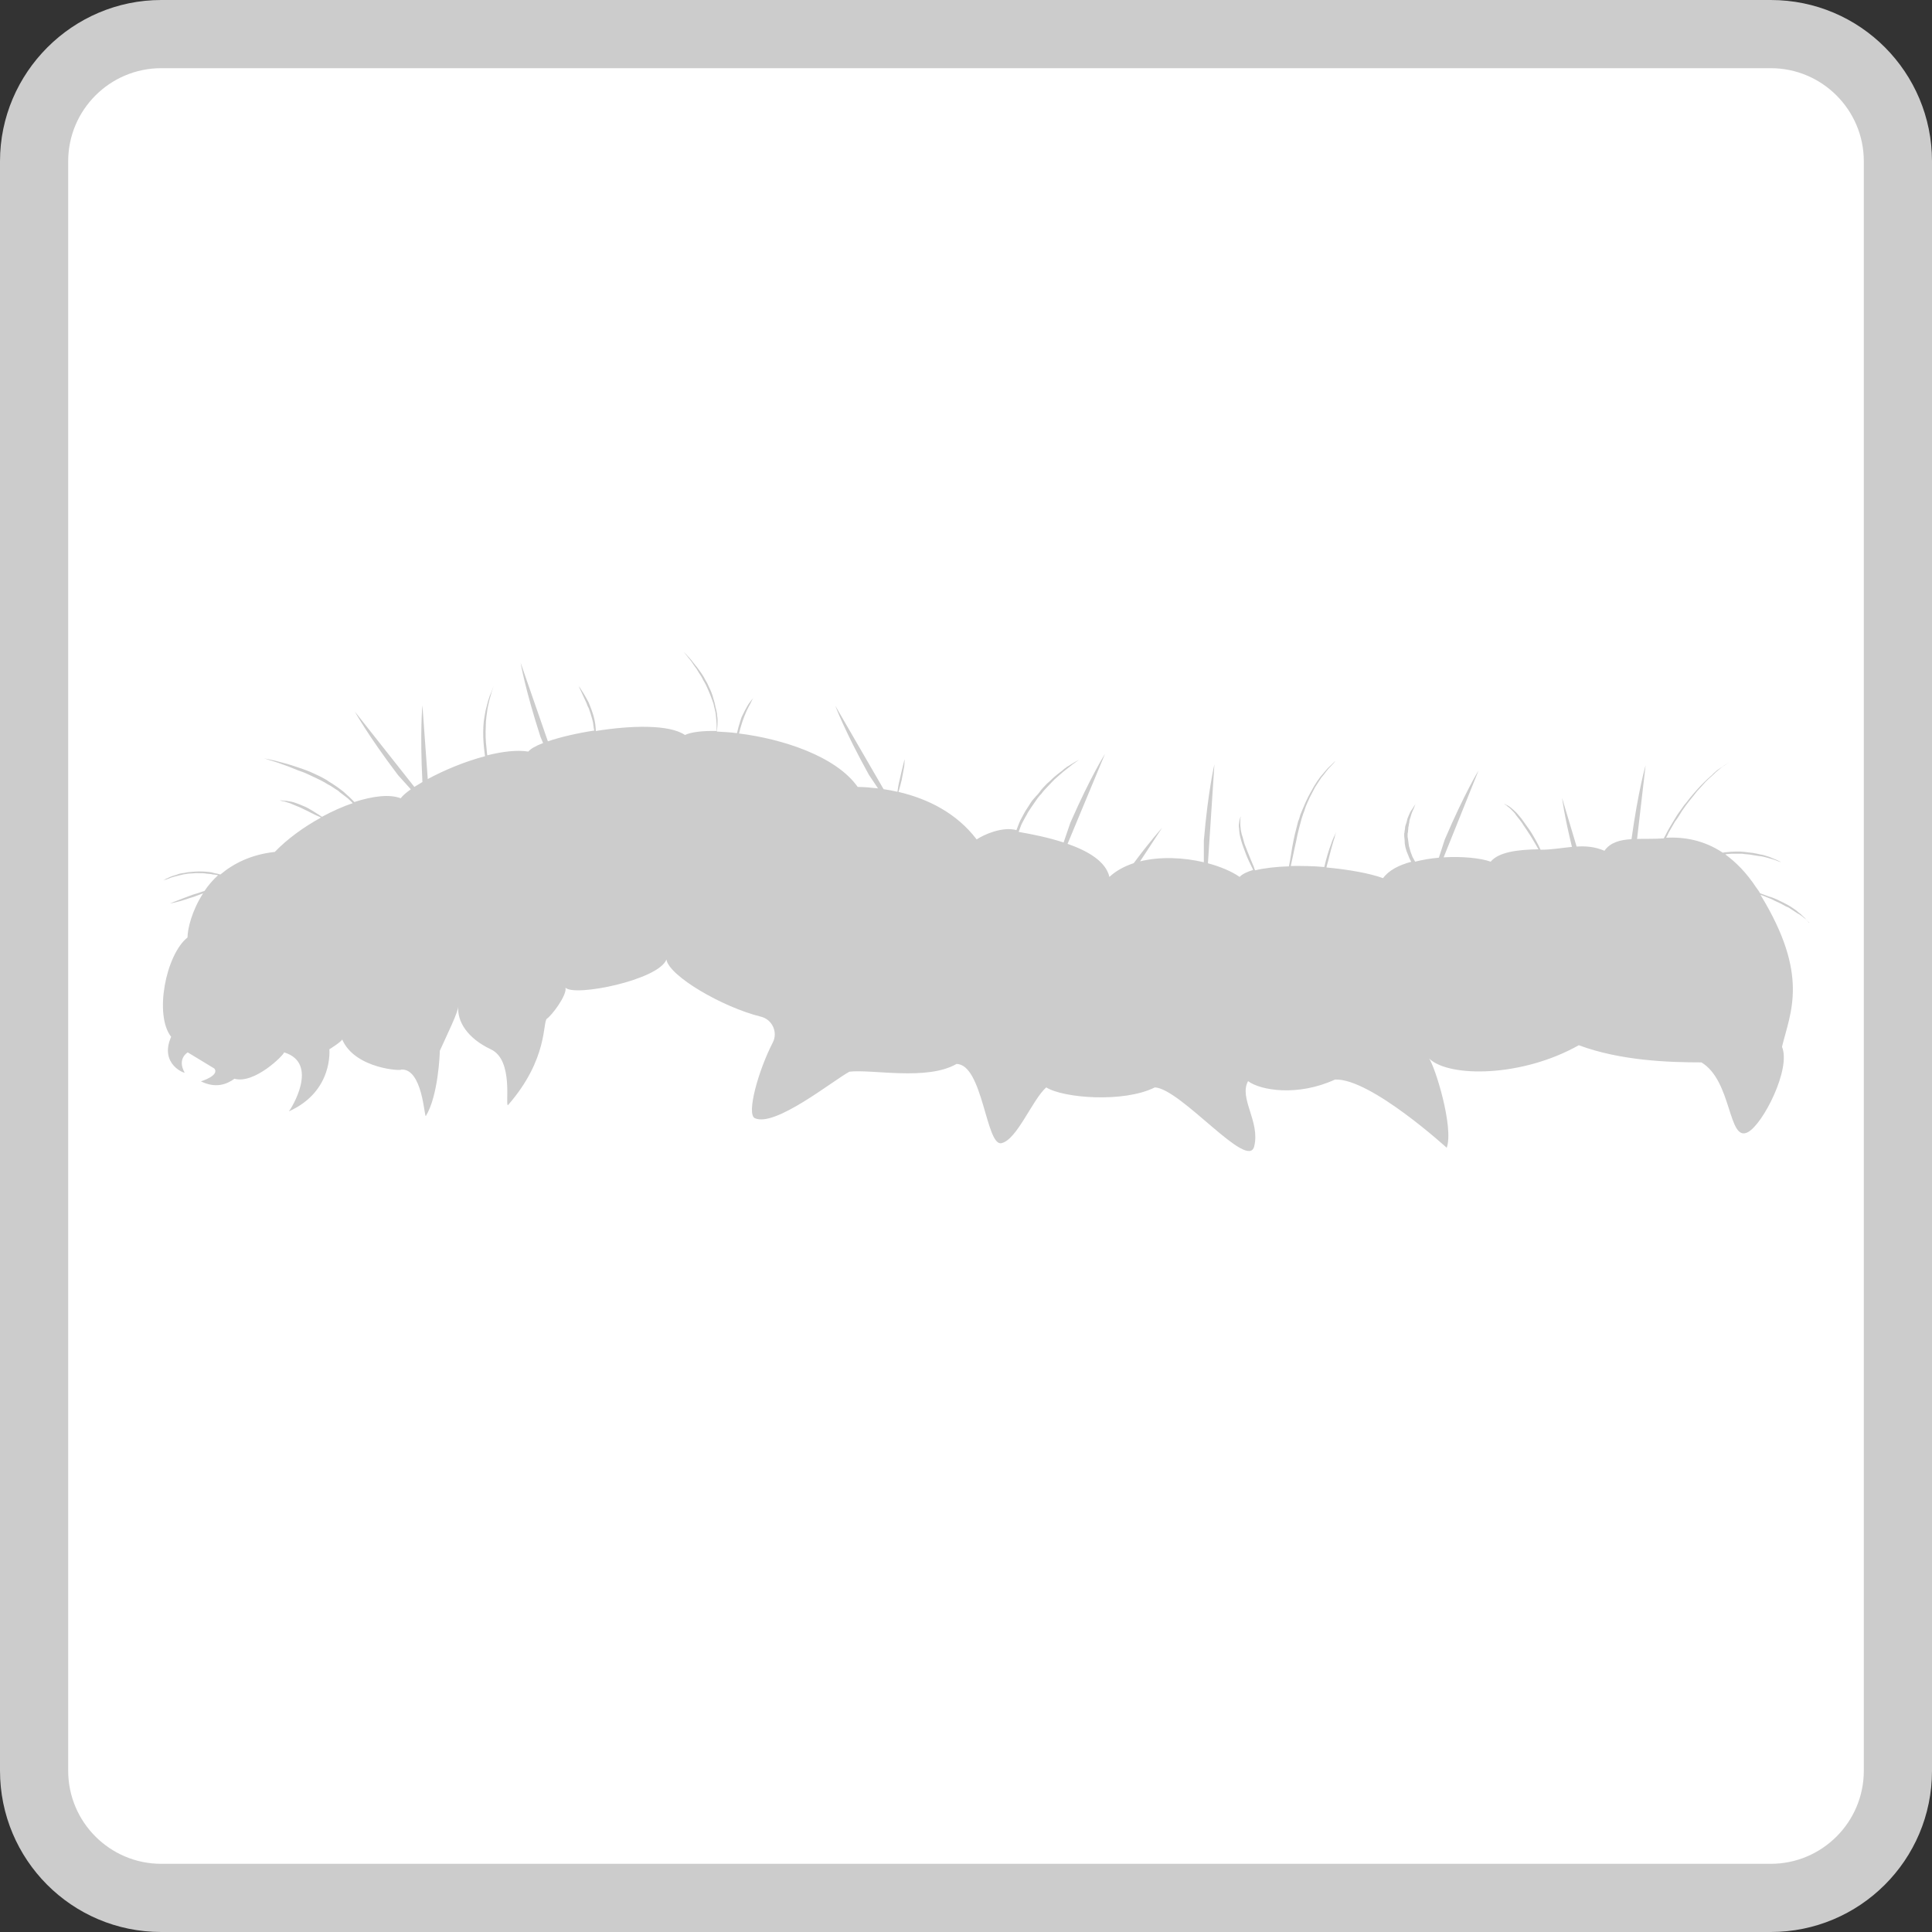
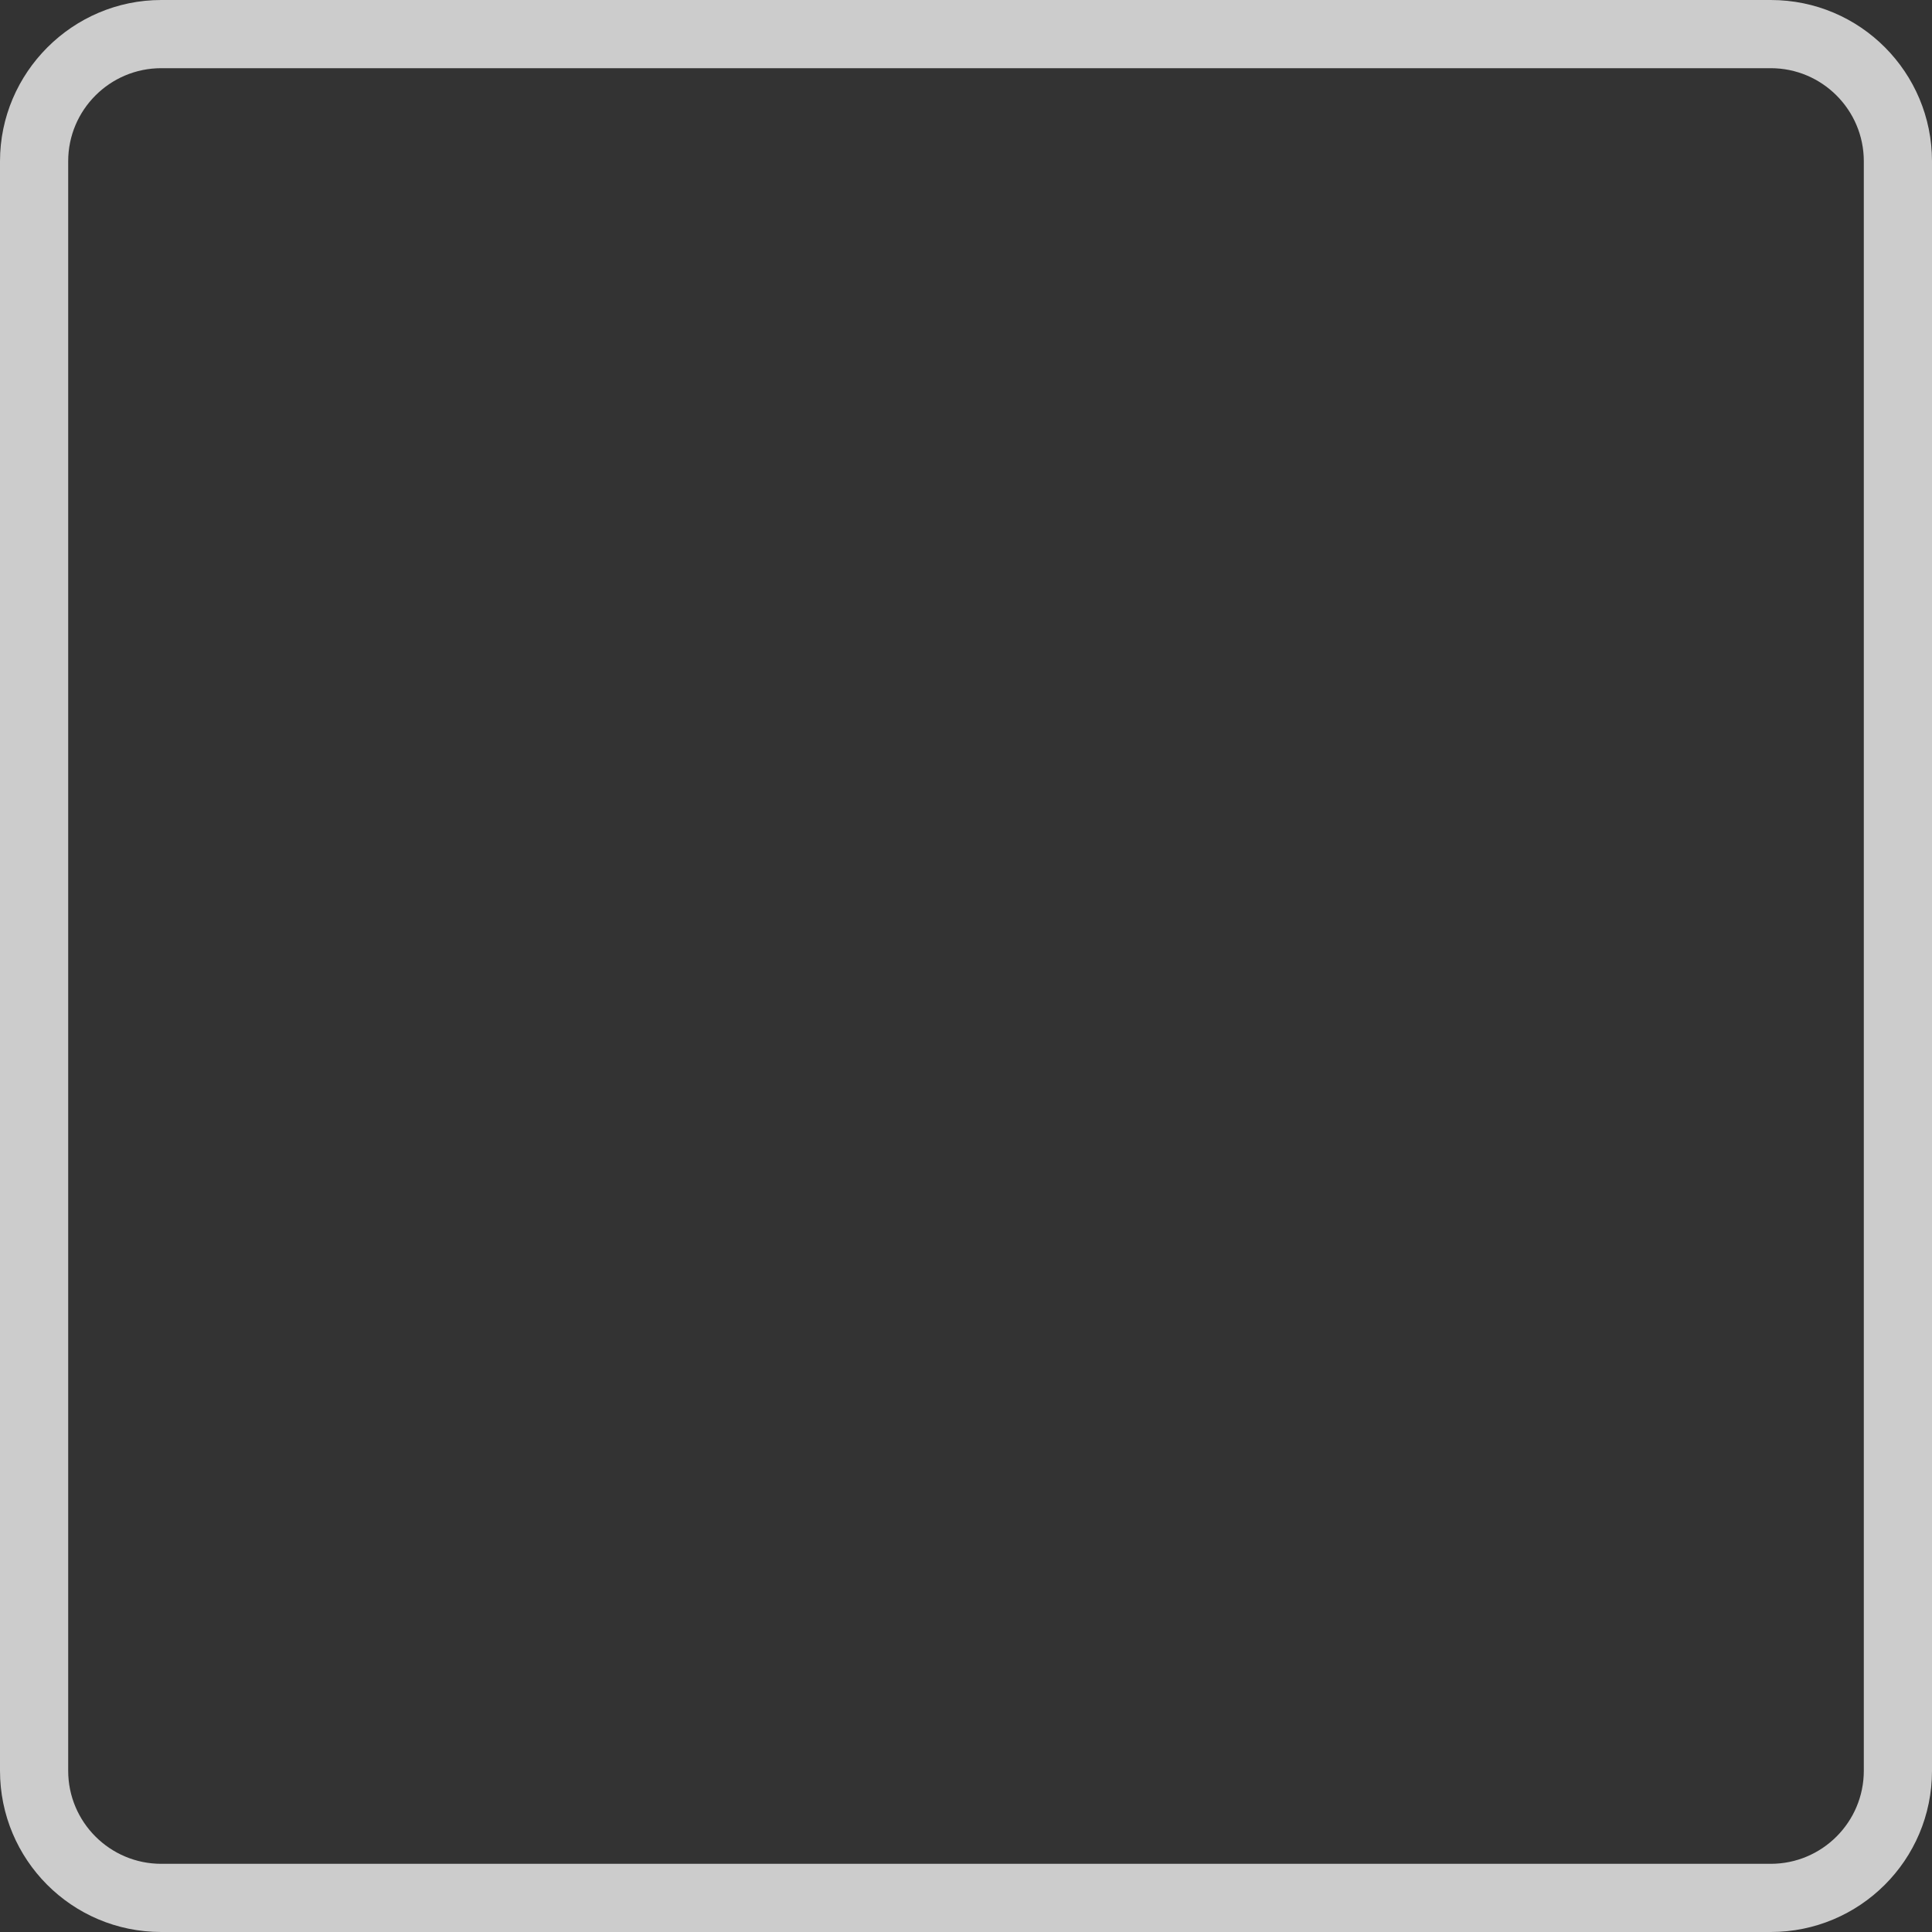
<svg xmlns="http://www.w3.org/2000/svg" version="1.1" id="Ebene_1" x="0px" y="0px" viewBox="0 0 170 170" style="enable-background:new 0 0 170 170;" xml:space="preserve">
  <rect x="0" y="0" width="170" height="170" fill="#333333" stroke="none" />
  <style type="text/css">
	.st0{fill:#FFFFFF;}
	.st1{fill:#CCCCCC;}
</style>
  <g>
-     <path class="st0" d="M14.19,167C8.02,167,3,161.98,3,155.81V14.19C3,8.02,8.02,3,14.19,3h141.62C161.98,3,167,8.02,167,14.19   v141.62c0,6.17-5.02,11.19-11.19,11.19H14.19z" />
    <path class="st1" d="M155.81,6c4.52,0,8.19,3.67,8.19,8.19v141.62c0,4.52-3.67,8.19-8.19,8.19H14.19C9.67,164,6,160.33,6,155.81   V14.19C6,9.67,9.67,6,14.19,6H155.81 M155.81,0H14.19C6.39,0,0,6.39,0,14.19v141.62C0,163.61,6.3,170,14.19,170h141.62   c7.8,0,14.19-6.3,14.19-14.19V14.19C170,6.39,163.7,0,155.81,0L155.81,0z" />
  </g>
  <g>
    <path class="st1" d="M89.47,73.12c0.01-0.02,0.01-0.04,0.01-0.05C89.48,73.08,89.48,73.09,89.47,73.12z" />
-     <path class="st1" d="M89.63,73.26c0.01-0.02,0.01-0.03,0.01-0.04C89.64,73.23,89.63,73.24,89.63,73.26   C89.63,73.26,89.63,73.26,89.63,73.26z" />
-     <path class="st1" d="M159.06,81.06c-0.05-0.09-0.16-0.16-0.24-0.28c-0.1-0.1-0.23-0.19-0.35-0.33c-0.14-0.1-0.29-0.23-0.43-0.35   c-0.16-0.1-0.33-0.24-0.52-0.35c-0.38-0.23-0.8-0.43-1.2-0.62c-0.23-0.09-0.43-0.19-0.66-0.24c-0.23-0.09-0.43-0.16-0.62-0.23   c-0.05-0.03-0.1-0.03-0.16-0.05c-0.1-0.19-0.23-0.35-0.35-0.52c-0.87-1.32-1.8-2.24-2.72-2.91c0.05,0,0.1-0.03,0.16-0.03   c0.24-0.03,0.49-0.03,0.76-0.03h0.38c0.14,0,0.24,0,0.38,0.03c0.24,0.03,0.49,0.03,0.75,0.09c0.24,0.03,0.47,0.09,0.68,0.1   c0.23,0.03,0.42,0.09,0.61,0.14c0.19,0.05,0.35,0.1,0.49,0.14c0.16,0.05,0.28,0.09,0.38,0.14c0.23,0.09,0.33,0.1,0.33,0.1   s-0.1-0.05-0.33-0.16c-0.1-0.05-0.23-0.1-0.38-0.16c-0.14-0.05-0.29-0.14-0.49-0.19c-0.19-0.05-0.38-0.14-0.61-0.16   c-0.23-0.05-0.43-0.1-0.68-0.14c-0.24-0.03-0.49-0.05-0.75-0.09c-0.14,0-0.24-0.03-0.38-0.03h-0.38c-0.28,0-0.52,0.03-0.76,0.05   c-0.14,0-0.28,0.03-0.38,0.05c-1.7-1.13-3.42-1.39-4.99-1.32c0.09-0.14,0.16-0.29,0.24-0.47c0.16-0.29,0.35-0.62,0.54-0.94   c0.23-0.29,0.42-0.62,0.62-0.94l0.33-0.47c0.1-0.14,0.23-0.29,0.33-0.43c0.23-0.29,0.47-0.57,0.68-0.85   c0.24-0.24,0.47-0.52,0.68-0.75c0.23-0.24,0.43-0.43,0.66-0.62c0.1-0.09,0.19-0.19,0.29-0.28c0.1-0.09,0.19-0.16,0.28-0.24   c0.16-0.14,0.33-0.28,0.47-0.35c0.28-0.19,0.42-0.29,0.42-0.29s-0.16,0.1-0.43,0.28c-0.14,0.09-0.29,0.19-0.49,0.33   c-0.09,0.05-0.19,0.14-0.29,0.23c-0.1,0.09-0.19,0.16-0.29,0.28c-0.23,0.19-0.43,0.38-0.68,0.62c-0.24,0.23-0.47,0.49-0.71,0.75   c-0.23,0.28-0.49,0.55-0.71,0.85c-0.1,0.14-0.23,0.29-0.35,0.43l-0.33,0.47c-0.23,0.29-0.42,0.62-0.62,0.95   c-0.19,0.33-0.38,0.62-0.55,0.95c-0.1,0.19-0.19,0.38-0.29,0.55c-0.82,0.06-1.62,0.03-2.35,0.05l0.75-6.48c0,0-0.64,2.18-1.24,6.5   c-1.01,0.06-1.86,0.28-2.38,1.02c-0.85-0.36-1.64-0.42-2.45-0.37l-1.28-4.28c0,0,0.18,1.5,0.87,4.31   c-0.87,0.08-1.77,0.25-2.76,0.25c-0.1-0.24-0.24-0.49-0.38-0.76c-0.19-0.33-0.38-0.68-0.61-1.01c-0.23-0.33-0.47-0.66-0.68-0.95   c-0.1-0.14-0.24-0.28-0.35-0.42s-0.24-0.24-0.35-0.35s-0.23-0.19-0.33-0.28c-0.1-0.05-0.19-0.14-0.28-0.16   c-0.16-0.09-0.24-0.1-0.24-0.1s0.09,0.05,0.23,0.14c0.05,0.05,0.14,0.14,0.24,0.19c0.09,0.09,0.19,0.19,0.28,0.28   c0.1,0.1,0.23,0.23,0.29,0.35c0.1,0.14,0.23,0.28,0.33,0.42c0.1,0.14,0.23,0.29,0.33,0.47c0.1,0.16,0.23,0.33,0.33,0.49   c0.23,0.33,0.43,0.66,0.62,0.99c0.14,0.24,0.28,0.47,0.38,0.66c-1.82,0.03-3.5,0.24-4.2,1.09c-0.9-0.32-2.5-0.48-4.14-0.38   l3.07-7.64c0,0-1.22,1.98-2.97,6.07l-0.52,1.6c-0.71,0.06-1.43,0.18-2.09,0.35c-0.09-0.14-0.14-0.28-0.23-0.42   c-0.09-0.24-0.19-0.47-0.24-0.71c-0.05-0.14-0.09-0.29-0.1-0.43c-0.03-0.16-0.05-0.47-0.09-0.62v-0.23c0-0.05,0-0.1,0.03-0.19   c0-0.1,0.03-0.24,0.03-0.35s0.05-0.23,0.05-0.33c0.03-0.1,0.05-0.23,0.05-0.33c0.03-0.1,0.05-0.19,0.09-0.29   c0.05-0.19,0.1-0.35,0.16-0.49c0.05-0.14,0.14-0.28,0.16-0.38c0.09-0.23,0.14-0.33,0.14-0.33s-0.05,0.1-0.19,0.29   c-0.05,0.1-0.14,0.23-0.23,0.35c-0.09,0.14-0.14,0.29-0.23,0.49c-0.03,0.09-0.09,0.19-0.1,0.29c-0.02,0.1-0.05,0.23-0.09,0.33   c-0.03,0.1-0.09,0.23-0.09,0.33c0,0.1-0.03,0.24-0.05,0.35c0,0.05,0,0.14-0.03,0.19v0.23c0.03,0.19,0.05,0.49,0.05,0.66   c0.03,0.16,0.05,0.33,0.1,0.47c0.05,0.24,0.19,0.49,0.28,0.75c0.05,0.14,0.14,0.28,0.19,0.38c-1.09,0.29-1.99,0.76-2.48,1.44   c-1.18-0.43-3.03-0.76-4.98-0.94c0.03-0.19,0.09-0.35,0.14-0.54c0.16-0.66,0.33-1.32,0.47-1.77c0.09-0.24,0.14-0.43,0.16-0.57   c0.05-0.14,0.09-0.23,0.09-0.23s-0.05,0.09-0.1,0.19c-0.05,0.14-0.16,0.33-0.24,0.54c-0.09,0.24-0.19,0.52-0.29,0.82   c-0.1,0.29-0.19,0.62-0.28,0.95c-0.05,0.19-0.09,0.38-0.14,0.57c-0.99-0.09-1.99-0.1-2.95-0.09c0.1-0.49,0.23-1.06,0.35-1.63   c0.09-0.35,0.16-0.75,0.24-1.13c0.09-0.38,0.19-0.76,0.29-1.13c0.05-0.19,0.1-0.38,0.16-0.54c0.05-0.19,0.14-0.35,0.19-0.54   c0.1-0.35,0.29-0.71,0.43-1.04c0.16-0.33,0.33-0.62,0.49-0.94c0.19-0.28,0.35-0.54,0.52-0.8c0.19-0.23,0.35-0.43,0.49-0.62   c0.14-0.19,0.29-0.33,0.42-0.47c0.24-0.24,0.35-0.42,0.35-0.42s-0.14,0.14-0.38,0.38c-0.1,0.1-0.28,0.24-0.43,0.43   c-0.16,0.19-0.33,0.38-0.52,0.61c-0.19,0.24-0.35,0.49-0.54,0.8c-0.16,0.29-0.35,0.61-0.52,0.94c-0.16,0.33-0.33,0.68-0.47,1.04   c-0.09,0.19-0.14,0.35-0.23,0.55c-0.05,0.19-0.1,0.38-0.19,0.57c-0.1,0.38-0.19,0.76-0.29,1.14c-0.09,0.38-0.16,0.76-0.23,1.13   c-0.1,0.61-0.19,1.18-0.29,1.7c-1.14,0.03-2.19,0.16-2.98,0.35c-0.03-0.09-0.09-0.19-0.1-0.28c-0.16-0.38-0.33-0.76-0.49-1.18   c-0.09-0.19-0.16-0.42-0.24-0.61c-0.09-0.19-0.14-0.38-0.19-0.57s-0.1-0.38-0.16-0.54c-0.03-0.19-0.09-0.35-0.09-0.52   c-0.03-0.16-0.03-0.29-0.03-0.43c0-0.14,0-0.24,0-0.33c0.03-0.19,0.03-0.29,0.03-0.29s-0.03,0.1-0.09,0.29   c-0.03,0.09-0.03,0.23-0.05,0.33c-0.03,0.14-0.03,0.28,0,0.43c0,0.16,0.03,0.33,0.05,0.52c0.03,0.19,0.09,0.38,0.14,0.57   c0.1,0.38,0.28,0.8,0.42,1.2c0.16,0.42,0.35,0.8,0.52,1.14c0.03,0.09,0.09,0.16,0.1,0.24c-0.52,0.16-0.94,0.35-1.18,0.61   c-0.69-0.48-1.67-0.9-2.79-1.2l0.57-8.7c0,0-0.55,2.26-0.93,6.7l0,1.91c-1.77-0.42-3.83-0.52-5.61-0.08l1.93-2.94   c0,0-0.93,1-2.49,3.1c-0.81,0.27-1.55,0.66-2.14,1.21c-0.31-1.35-1.85-2.27-3.68-2.91l3.29-7.91c0,0-1.25,1.96-3.04,6.04l-0.6,1.75   c-1.31-0.43-2.73-0.72-3.95-0.93c-0.01,0.05-0.03,0.1,0,0c0.01-0.04,0.02-0.05,0.01-0.04c0.05-0.13,0.09-0.25,0.14-0.38   c0.05-0.14,0.1-0.28,0.19-0.43c0.09-0.14,0.14-0.29,0.23-0.43c0.09-0.14,0.16-0.28,0.24-0.43c0.09-0.14,0.19-0.28,0.28-0.43   c0.09-0.14,0.19-0.28,0.29-0.42l0.29-0.42c0.1-0.14,0.23-0.28,0.33-0.38c0.19-0.28,0.43-0.49,0.66-0.75   c0.23-0.23,0.43-0.47,0.66-0.66c0.23-0.19,0.42-0.38,0.62-0.54c0.19-0.16,0.38-0.29,0.55-0.43c0.16-0.14,0.29-0.24,0.43-0.33   c0.24-0.16,0.38-0.28,0.38-0.28s-0.14,0.09-0.42,0.24c-0.14,0.09-0.28,0.16-0.47,0.29c-0.09,0.05-0.19,0.1-0.28,0.19   c-0.1,0.05-0.19,0.14-0.29,0.23c-0.23,0.16-0.42,0.33-0.66,0.52c-0.23,0.19-0.43,0.42-0.68,0.62c-0.23,0.24-0.47,0.47-0.66,0.75   c-0.1,0.14-0.23,0.28-0.33,0.38l-0.33,0.38c-0.1,0.14-0.19,0.28-0.28,0.43c-0.09,0.14-0.19,0.28-0.28,0.43   c-0.09,0.14-0.16,0.29-0.24,0.43c-0.09,0.14-0.14,0.29-0.23,0.43c-0.14,0.29-0.24,0.61-0.35,0.87c-1.23-0.33-2.84,0.38-3.5,0.82   c-1.77-2.32-4.28-3.57-6.88-4.18c0.09-0.29,0.19-0.66,0.28-1.04c0.1-0.47,0.16-0.9,0.23-1.25c0.03-0.35,0.03-0.57,0.03-0.57   s-0.03,0.05-0.05,0.16c-0.03,0.1-0.05,0.24-0.1,0.42c-0.09,0.33-0.19,0.8-0.29,1.23c-0.09,0.35-0.16,0.75-0.19,1.04   c-0.41-0.1-0.81-0.17-1.22-0.23l-4.25-7.34c0,0,0.8,2.18,2.96,6.08l0.8,1.19c-0.6-0.07-1.19-0.12-1.79-0.13   c-1.91-2.71-6.64-4.23-10.44-4.7c0.05-0.19,0.09-0.35,0.14-0.54c0.19-0.68,0.47-1.37,0.71-1.82c0.14-0.24,0.23-0.43,0.29-0.57   c0.09-0.14,0.14-0.23,0.14-0.23s-0.05,0.09-0.16,0.19c-0.09,0.14-0.24,0.29-0.38,0.54c-0.14,0.24-0.29,0.52-0.43,0.82   c-0.09,0.16-0.14,0.33-0.19,0.49c-0.05,0.16-0.1,0.35-0.16,0.52c-0.05,0.19-0.1,0.38-0.14,0.57c-0.62-0.09-1.23-0.1-1.77-0.14   c0-0.09,0.03-0.19,0.03-0.29c0.03-0.23,0.03-0.43,0.03-0.68c0-0.1,0-0.24-0.03-0.38c0-0.14-0.03-0.24-0.05-0.38   c-0.03-0.14-0.05-0.28-0.09-0.38c-0.03-0.14-0.05-0.28-0.09-0.42c-0.09-0.28-0.14-0.55-0.24-0.8c-0.09-0.28-0.23-0.52-0.33-0.76   c-0.1-0.24-0.28-0.49-0.38-0.71c-0.14-0.23-0.28-0.43-0.42-0.62c-0.14-0.19-0.28-0.38-0.42-0.54c-0.14-0.16-0.24-0.33-0.35-0.43   c-0.1-0.14-0.23-0.24-0.29-0.33c-0.16-0.16-0.28-0.28-0.28-0.28s0.09,0.1,0.24,0.29c0.09,0.1,0.16,0.23,0.28,0.35   c0.1,0.14,0.23,0.29,0.33,0.47c0.1,0.16,0.28,0.35,0.38,0.55c0.1,0.19,0.28,0.42,0.38,0.62c0.1,0.23,0.28,0.47,0.38,0.71   c0.1,0.24,0.23,0.49,0.33,0.76c0.1,0.24,0.19,0.52,0.28,0.76c0.05,0.14,0.05,0.28,0.09,0.38c0.03,0.14,0.05,0.24,0.09,0.38   c0.03,0.14,0.03,0.24,0.05,0.38c0,0.14,0.03,0.24,0.03,0.35c0.03,0.24,0.03,0.47,0.03,0.66c0,0.1,0,0.19,0,0.29   c-1.23-0.03-2.24,0.09-2.79,0.35c-1.37-0.94-4.75-0.85-7.84-0.35c0-0.19-0.03-0.38-0.05-0.61c-0.03-0.16-0.05-0.33-0.09-0.47   c-0.03-0.16-0.09-0.33-0.14-0.49c-0.1-0.33-0.23-0.62-0.35-0.94c-0.14-0.28-0.29-0.52-0.42-0.75c-0.14-0.23-0.24-0.38-0.33-0.52   c-0.09-0.1-0.14-0.19-0.14-0.19s0.14,0.29,0.35,0.76c0.1,0.23,0.23,0.49,0.35,0.76c0.05,0.14,0.1,0.29,0.19,0.43   c0.05,0.16,0.1,0.29,0.16,0.47c0.05,0.16,0.09,0.29,0.14,0.47c0.03,0.16,0.09,0.29,0.1,0.47c0.03,0.23,0.05,0.42,0.09,0.57   c-1.55,0.24-3,0.58-4.08,0.95l-2.4-6.92c0,0,0.38,2.29,1.75,6.53l0.23,0.54c-0.65,0.25-1.11,0.51-1.3,0.75   c-1.01-0.16-2.29,0-3.61,0.33c0-0.05-0.03-0.14-0.03-0.19c-0.03-0.29-0.05-0.62-0.09-0.94c-0.03-0.33-0.03-0.62-0.03-0.94   s0.03-0.62,0.03-0.9c0.03-0.29,0.05-0.57,0.1-0.85c0.03-0.28,0.09-0.52,0.14-0.76c0.05-0.24,0.1-0.43,0.16-0.62   c0.05-0.19,0.1-0.35,0.14-0.49c0.09-0.28,0.14-0.42,0.14-0.42s-0.05,0.14-0.16,0.42c-0.05,0.14-0.1,0.28-0.19,0.47   c-0.05,0.19-0.14,0.38-0.19,0.62c-0.05,0.23-0.14,0.49-0.19,0.76c-0.05,0.28-0.1,0.54-0.14,0.85c-0.03,0.29-0.05,0.61-0.05,0.94   c0,0.33,0,0.62,0.03,0.95c0.03,0.33,0.05,0.62,0.1,0.95c0,0.09,0.03,0.14,0.03,0.23c-1.77,0.46-3.62,1.24-5.04,2.01l-0.47-6.5   c0,0-0.23,2.31,0,6.76l0,0c-0.25,0.15-0.49,0.29-0.71,0.43l-5.23-6.62c0,0,1.11,2.04,3.8,5.59l1.12,1.24   c-0.42,0.3-0.73,0.57-0.89,0.79c-0.99-0.38-2.46-0.19-4.08,0.33c-0.14-0.16-0.29-0.29-0.47-0.47c-0.23-0.19-0.43-0.42-0.71-0.61   c-0.14-0.1-0.24-0.19-0.38-0.28c-0.14-0.09-0.28-0.19-0.42-0.28c-0.14-0.09-0.28-0.16-0.43-0.28c-0.14-0.09-0.29-0.16-0.43-0.24   c-0.29-0.16-0.61-0.29-0.9-0.43c-0.29-0.14-0.61-0.24-0.9-0.35s-0.61-0.19-0.87-0.29c-0.28-0.09-0.54-0.16-0.8-0.23   c-0.49-0.14-0.9-0.23-1.18-0.29c-0.29-0.05-0.47-0.1-0.47-0.1s0.16,0.05,0.43,0.14c0.14,0.05,0.29,0.09,0.52,0.16   c0.19,0.05,0.42,0.14,0.66,0.23c0.24,0.09,0.49,0.16,0.76,0.28c0.28,0.1,0.55,0.23,0.85,0.33s0.61,0.24,0.9,0.38   c0.29,0.14,0.61,0.28,0.9,0.43c0.14,0.09,0.29,0.14,0.43,0.24c0.14,0.09,0.28,0.16,0.43,0.24c0.14,0.09,0.28,0.19,0.42,0.28   c0.14,0.09,0.28,0.16,0.38,0.28c0.24,0.19,0.49,0.38,0.71,0.54c0.16,0.14,0.29,0.28,0.43,0.42c-0.87,0.29-1.8,0.71-2.71,1.2   c-0.09-0.05-0.14-0.1-0.24-0.16c-0.16-0.1-0.38-0.24-0.61-0.38c-0.23-0.14-0.47-0.28-0.71-0.38c-0.14-0.05-0.24-0.1-0.38-0.16   c-0.14-0.05-0.24-0.09-0.38-0.14c-0.24-0.09-0.49-0.14-0.68-0.16c-0.1-0.03-0.19-0.03-0.28-0.03c-0.09,0-0.16,0-0.23-0.03   c-0.1,0-0.19,0-0.19,0s0.05,0.03,0.19,0.05c0.05,0.03,0.14,0.03,0.23,0.05c0.09,0.03,0.16,0.05,0.28,0.09   c0.1,0.03,0.19,0.05,0.29,0.1c0.1,0.05,0.23,0.09,0.33,0.14c0.24,0.1,0.49,0.19,0.75,0.33c0.24,0.1,0.49,0.24,0.71,0.35   c0.23,0.1,0.43,0.23,0.62,0.29c0.09,0.03,0.14,0.09,0.23,0.1c-1.56,0.85-3,1.91-4.08,3.03c-2.08,0.23-3.62,1.01-4.79,1.99   c-0.14-0.03-0.28-0.09-0.42-0.1c-0.1-0.03-0.24-0.05-0.35-0.09c-0.14-0.03-0.24-0.03-0.38-0.05c-0.24-0.03-0.49-0.03-0.76-0.03   c-0.24,0-0.49,0.03-0.75,0.05c-0.24,0-0.47,0.09-0.68,0.1c-0.23,0.03-0.42,0.1-0.57,0.16c-0.19,0.05-0.35,0.1-0.49,0.16   c-0.14,0.05-0.24,0.14-0.35,0.16c-0.19,0.1-0.29,0.16-0.29,0.16s0.1-0.05,0.33-0.1c0.1-0.03,0.23-0.09,0.35-0.14   c0.14-0.05,0.29-0.09,0.49-0.14c0.19-0.05,0.38-0.1,0.57-0.14c0.23-0.03,0.43-0.09,0.66-0.09c0.23,0,0.47-0.05,0.71-0.03   c0.24,0,0.49,0,0.75,0.05c0.1,0,0.24,0.03,0.35,0.03c0.1,0.03,0.24,0.05,0.35,0.05c0.1,0.03,0.19,0.03,0.28,0.05   c-0.47,0.43-0.87,0.9-1.2,1.39c-0.09,0.03-0.19,0.05-0.29,0.09c-0.24,0.09-0.49,0.16-0.75,0.24c-0.24,0.09-0.49,0.19-0.75,0.28   c-0.23,0.09-0.43,0.16-0.62,0.24c-0.38,0.14-0.62,0.24-0.62,0.24s0.28-0.03,0.66-0.14c0.19-0.05,0.42-0.1,0.66-0.19   c0.24-0.09,0.49-0.16,0.75-0.24c0.24-0.09,0.49-0.19,0.75-0.28c0.03,0,0.05-0.03,0.09-0.03c-1.01,1.56-1.37,3.17-1.37,3.88   c-1.91,1.51-2.95,6.83-1.44,8.74c-1.09,2.46,1.32,3.28,1.18,3.14c-0.68-1.23,0.28-1.77,0.28-1.77s1.66,1.01,2.34,1.42   c0.49,0.62-1.18,1.13-1.18,1.13c1.34,0.66,2.32,0.23,2.95-0.23c1.77,0.49,4.34-2.08,4.37-2.32c3.14,0.95,0.61,4.98,0.42,5.19   c3.94-1.77,3.56-5.46,3.56-5.46s1.06-0.66,1.13-0.87c1.14,2.65,5.43,2.79,5.17,2.65c1.91-0.14,2.05,4.23,2.19,4.09   c1.09-1.77,1.23-5.46,1.23-5.74c0.68-1.51,1.63-3.42,1.63-3.95c-0.14,1.37,0.82,2.86,2.86,3.82c2.05,0.95,1.23,5.05,1.51,4.91   c3.57-4.08,3.03-7.35,3.43-7.61c0.42-0.28,1.77-2.05,1.63-2.72c0.82,0.82,8.19-0.68,8.88-2.48c0.23,1.44,4.89,4.18,8.32,5.03   c0.99,0.24,1.51,1.37,1.04,2.27c-1.28,2.48-2.34,6.31-1.58,6.66c1.77,0.82,6.83-3.28,8.32-4.09c1.94-0.24,6.83,0.82,9.42-0.68   c2.32,0,2.6,7.23,3.95,6.97c1.37-0.28,2.72-3.82,3.95-4.91c1.51,0.95,6.83,1.37,9.56,0c2.32,0.14,8.19,7.37,8.74,5.19   c0.54-2.19-1.37-4.23-0.54-5.74c1.09,0.82,4.37,1.37,7.65-0.14c3.14-0.14,9.97,6.14,9.83,6c0.64-1.8-1.03-7.14-1.55-7.85   c1.75,1.69,8.18,1.65,13.17-1.17c3.69,1.37,7.93,1.51,10.79,1.51c2.72,1.63,2.34,7.08,4.09,6.14c1.34-0.71,3.82-5.6,3-7.51   c0.75-3.07,2.43-6.3-1.89-13.37c0.19,0.05,0.38,0.14,0.61,0.23c0.23,0.09,0.42,0.16,0.62,0.28c0.23,0.1,0.42,0.19,0.62,0.29   c0.19,0.1,0.38,0.23,0.57,0.29c0.19,0.1,0.35,0.23,0.52,0.33c0.16,0.1,0.33,0.23,0.47,0.29c0.14,0.1,0.28,0.19,0.38,0.28   c0.1,0.09,0.23,0.16,0.28,0.24c0.14,0.14,0.23,0.23,0.23,0.23S159.17,81.22,159.06,81.06z" />
  </g>
</svg>